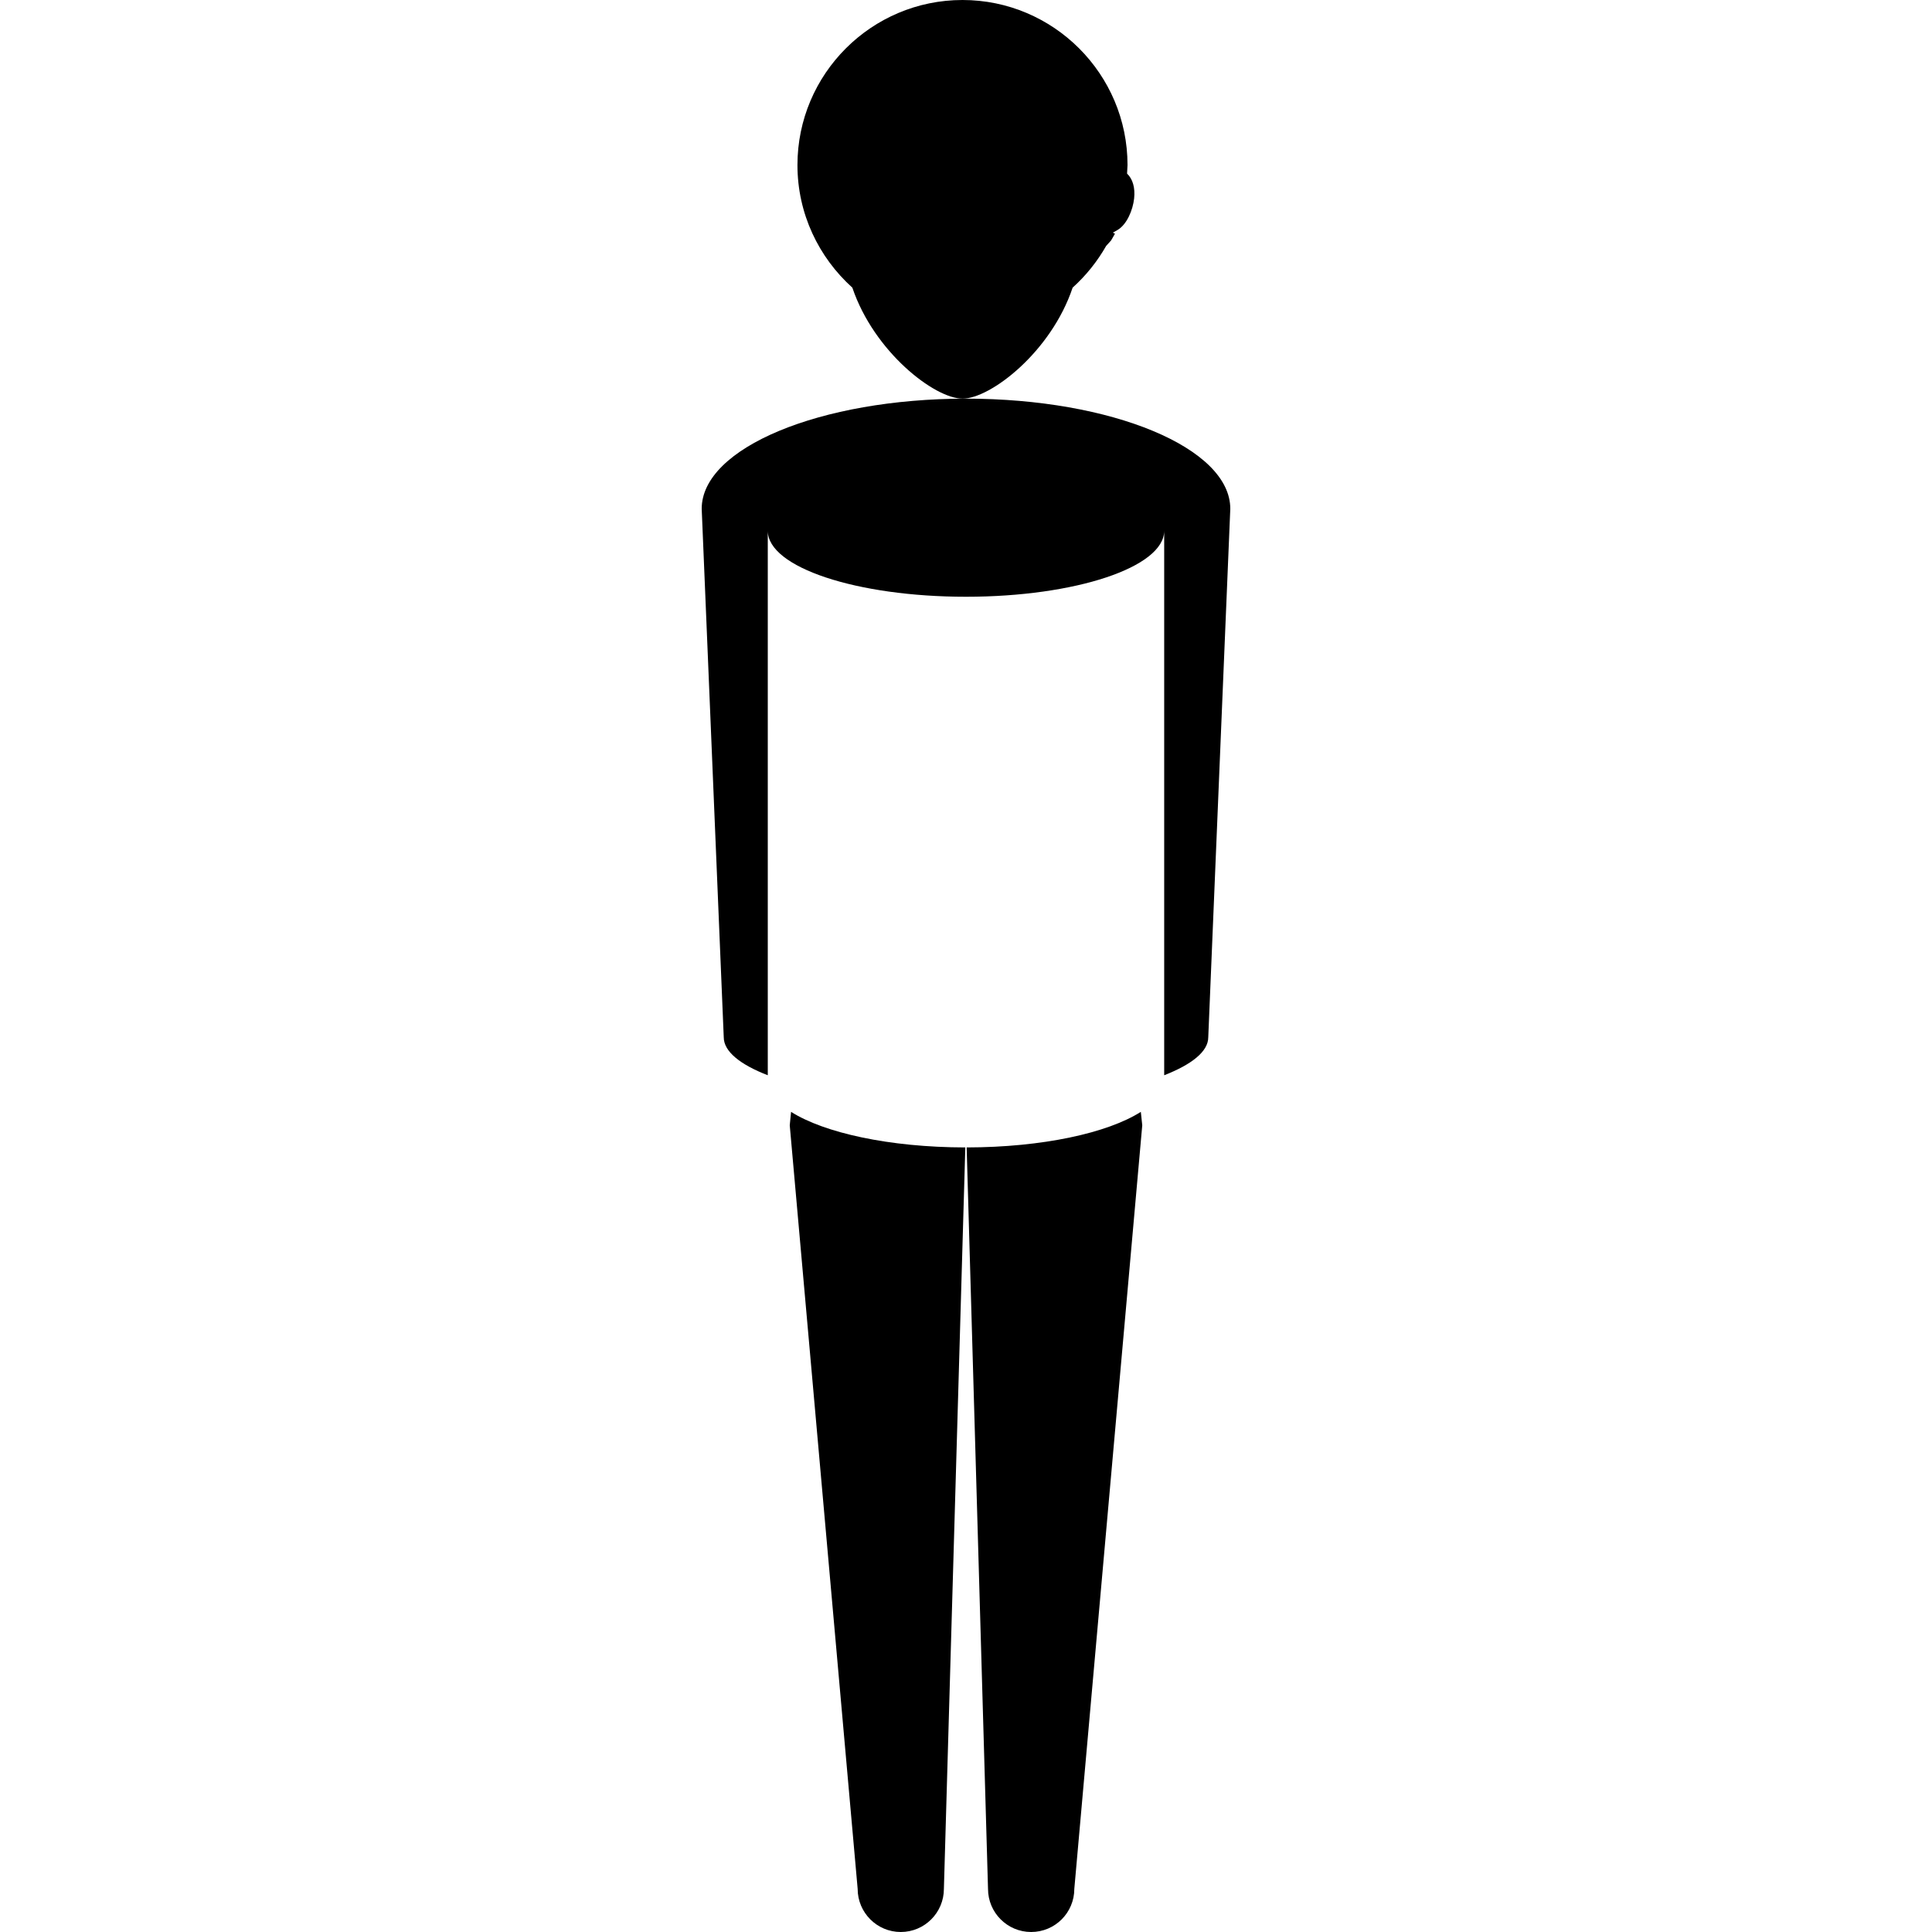
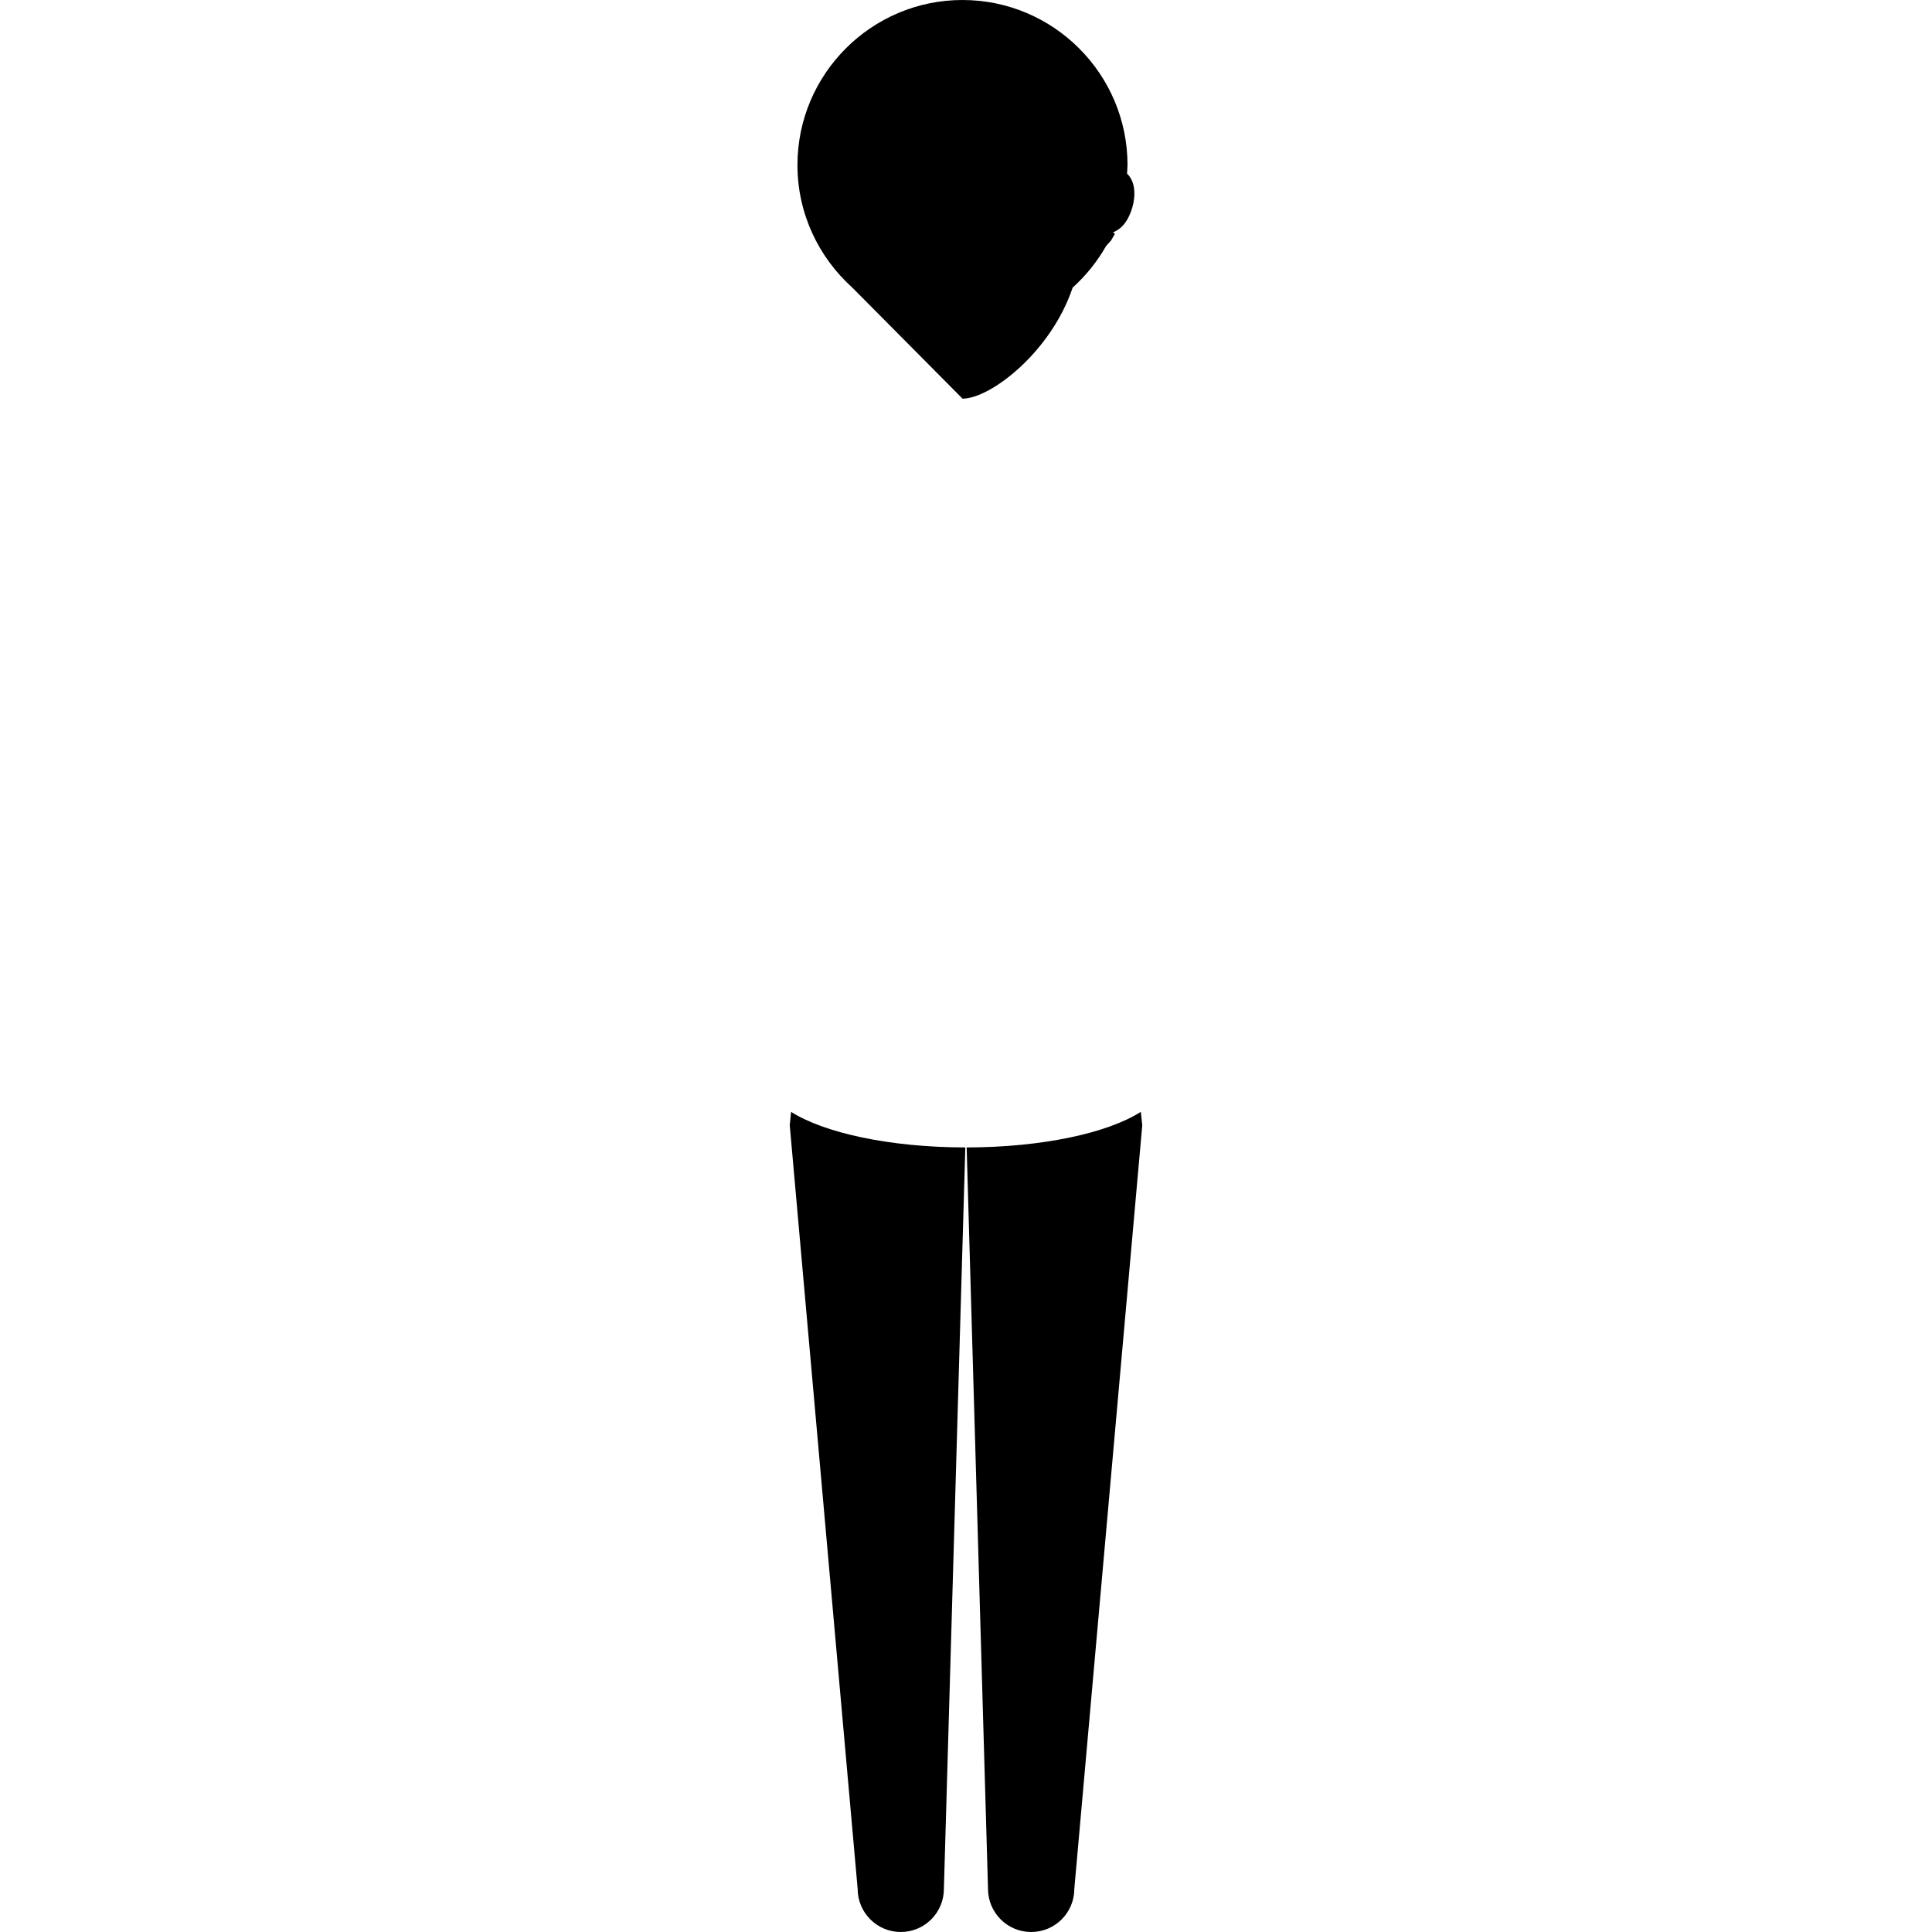
<svg xmlns="http://www.w3.org/2000/svg" fill="#000000" version="1.1" id="Capa_1" width="800px" height="800px" viewBox="0 0 189.079 189.08" xml:space="preserve">
  <g>
    <g>
-       <path d="M94.201,39.015c2.739,0,8.673-4.578,10.774-10.865c1.302-1.17,2.41-2.555,3.282-4.084l0.48-0.531l0.383-0.662    l-0.196-0.102v-0.01l0.437-0.247c0.941-0.55,1.511-1.983,1.633-3.089c0.112-1.045-0.131-1.898-0.691-2.435l0.044-0.838    C110.347,7.245,103.103,0,94.196,0c-8.909,0-16.152,7.245-16.152,16.153c0,4.764,2.084,9.035,5.372,11.998    C85.535,34.432,91.463,39.015,94.201,39.015z" />
+       <path d="M94.201,39.015c2.739,0,8.673-4.578,10.774-10.865c1.302-1.17,2.41-2.555,3.282-4.084l0.48-0.531l0.383-0.662    l-0.196-0.102v-0.01l0.437-0.247c0.941-0.55,1.511-1.983,1.633-3.089c0.112-1.045-0.131-1.898-0.691-2.435l0.044-0.838    C110.347,7.245,103.103,0,94.196,0c-8.909,0-16.152,7.245-16.152,16.153c0,4.764,2.084,9.035,5.372,11.998    z" />
      <path d="M77.29,110.129l6.646,74.726c0,2.331,1.889,4.225,4.219,4.225c2.333,0,4.221-1.894,4.221-4.225l2.096-72.559    c-7.44-0.009-13.813-1.429-17.052-3.481L77.29,110.129z" />
      <path d="M94.603,112.296l2.091,72.559c0,2.331,1.891,4.225,4.22,4.225c2.344,0,4.226-1.894,4.226-4.225l6.649-74.726l-0.14-1.314    C108.411,110.878,102.034,112.288,94.603,112.296z" />
-       <path d="M94.54,39.015c-14.278,0-25.867,4.815-25.867,10.778l2.158,51.723c0,1.385,1.604,2.671,4.309,3.716V51.944    c0,3.575,8.685,6.459,19.4,6.459c10.712,0,19.396-2.89,19.396-6.459l0,0v53.288c2.703-1.056,4.313-2.331,4.313-3.716l2.156-51.723    C120.406,43.831,108.814,39.015,94.54,39.015z" />
    </g>
  </g>
</svg>